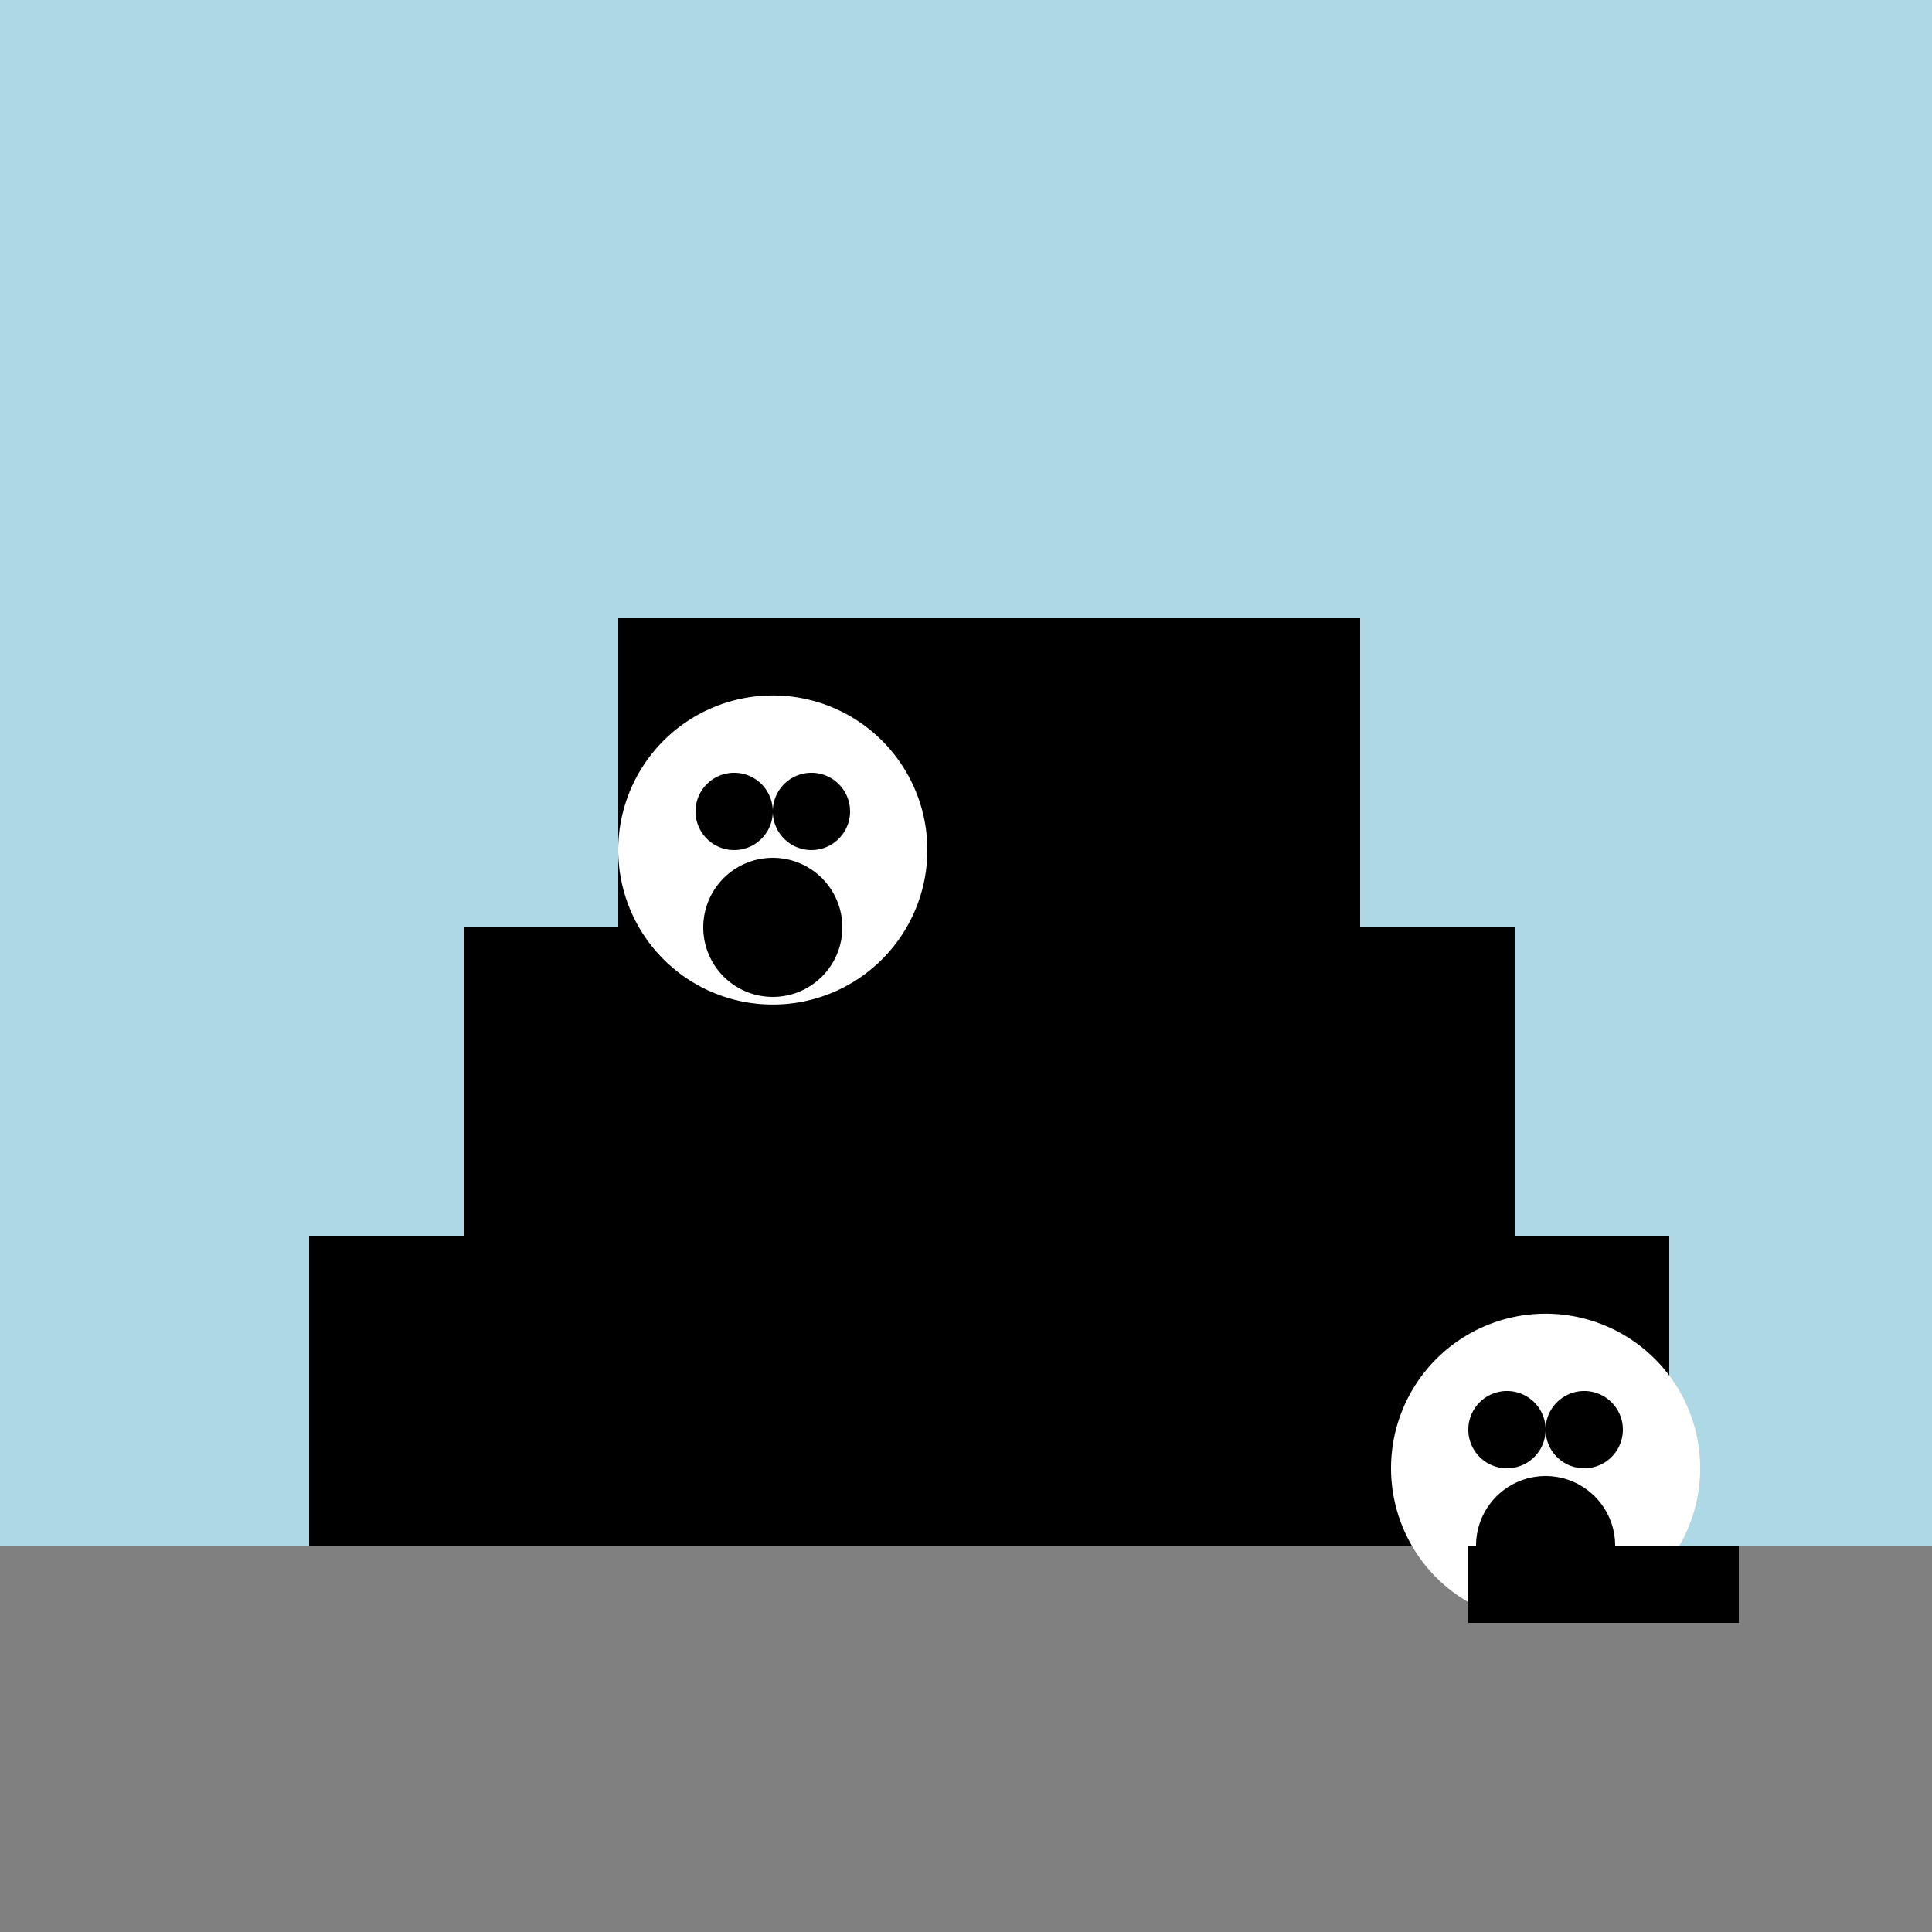
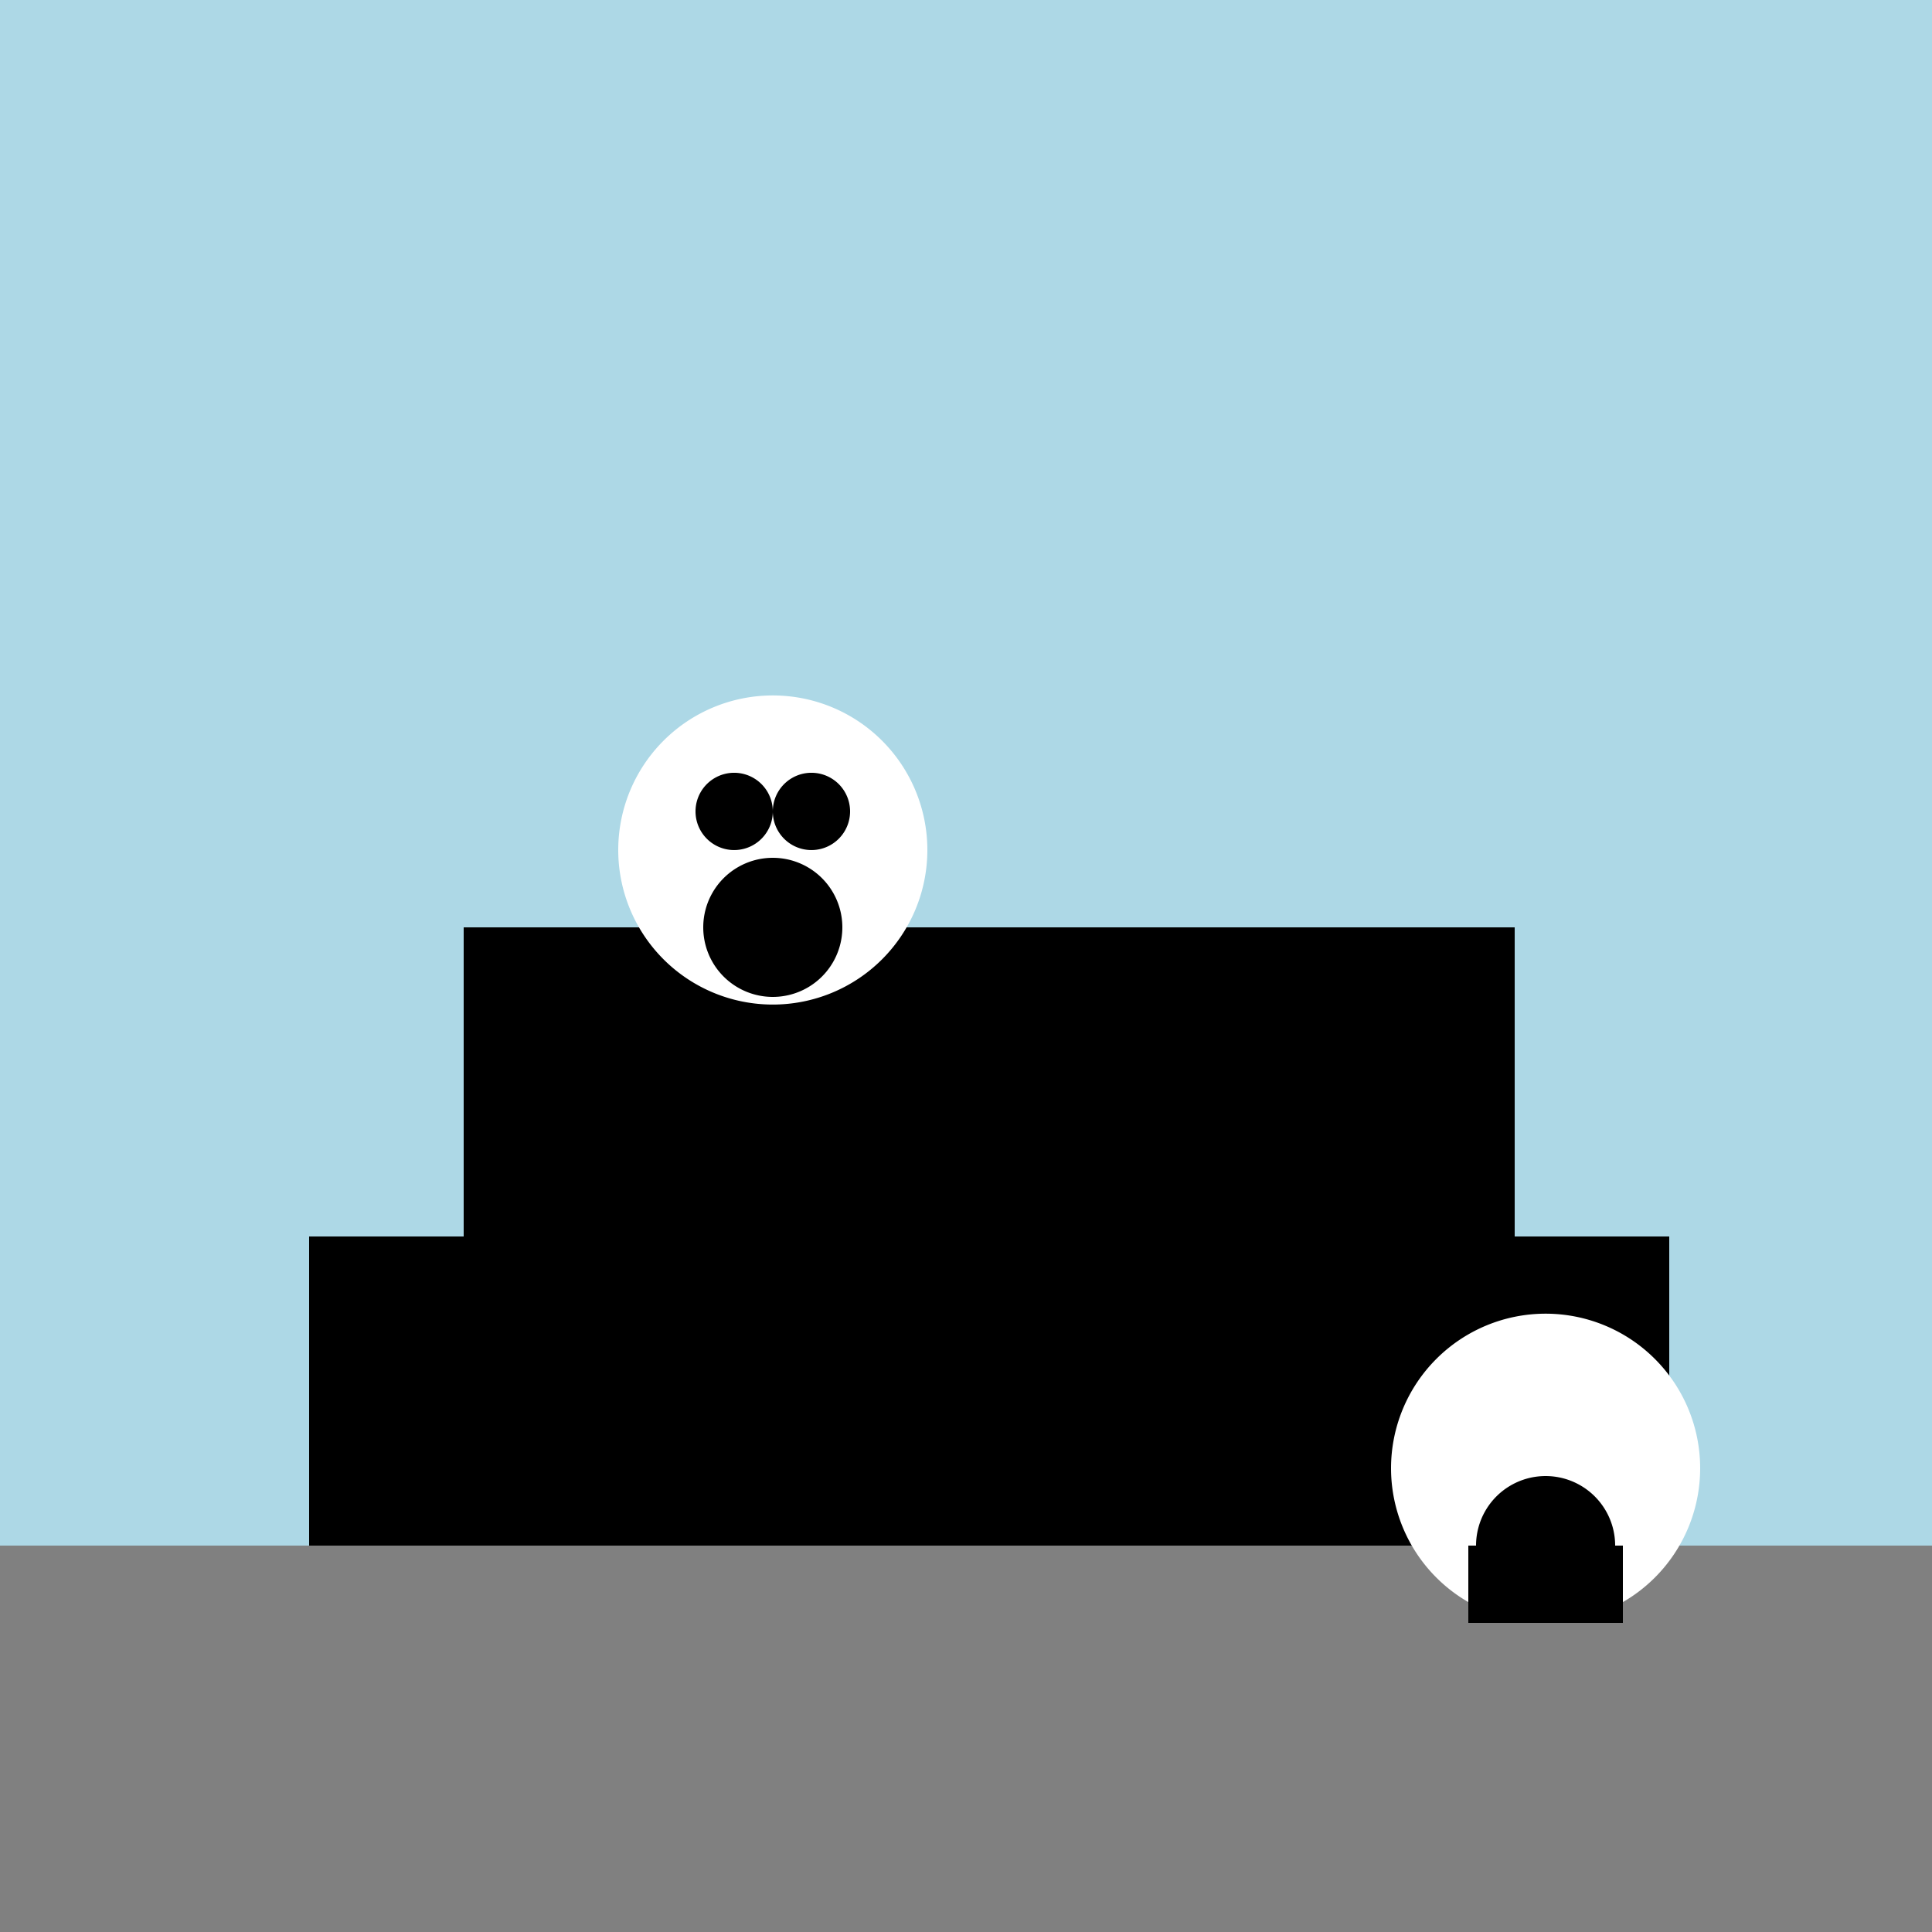
<svg xmlns="http://www.w3.org/2000/svg" width="500" height="500">
  <defs />
  <g>
    <rect fill="lightblue" stroke="none" x="0" y="0" width="512" height="512" />
    <rect fill="gray" stroke="none" x="0" y="400" width="512" height="112" />
    <rect fill="black" stroke="none" x="80" y="320" width="352" height="80" />
    <rect fill="black" stroke="none" x="120" y="240" width="272" height="80" />
-     <rect fill="black" stroke="none" x="160" y="160" width="192" height="80" />
    <path fill="white" stroke="none" paint-order="stroke fill markers" d=" M 440 380 A 40 40 0 1 1 440 379.96" />
-     <path fill="black" stroke="none" paint-order="stroke fill markers" d=" M 400 370 A 10 10 0 1 1 400 369.99" />
-     <path fill="black" stroke="none" paint-order="stroke fill markers" d=" M 420 370 A 10 10 0 1 1 420 369.99" />
    <path fill="black" stroke="none" paint-order="stroke fill markers" d=" M 418 400 A 18 18 0 0 1 382 400" />
    <path fill="black" stroke="none" paint-order="stroke fill markers" d=" M 418 400 A 18 18 0 1 0 382 400" />
    <rect fill="black" stroke="none" x="380" y="400" width="40" height="20" />
-     <rect fill="black" stroke="none" x="410" y="400" width="40" height="20" />
    <path fill="white" stroke="none" paint-order="stroke fill markers" d=" M 240 220 A 40 40 0 1 1 240 219.96" />
    <path fill="black" stroke="none" paint-order="stroke fill markers" d=" M 200 210 A 10 10 0 1 1 200 209.99" />
    <path fill="black" stroke="none" paint-order="stroke fill markers" d=" M 220 210 A 10 10 0 1 1 220 209.99" />
    <path fill="black" stroke="none" paint-order="stroke fill markers" d=" M 218 240 A 18 18 0 0 1 182 240" />
    <path fill="black" stroke="none" paint-order="stroke fill markers" d=" M 218 240 A 18 18 0 1 0 182 240" />
  </g>
</svg>